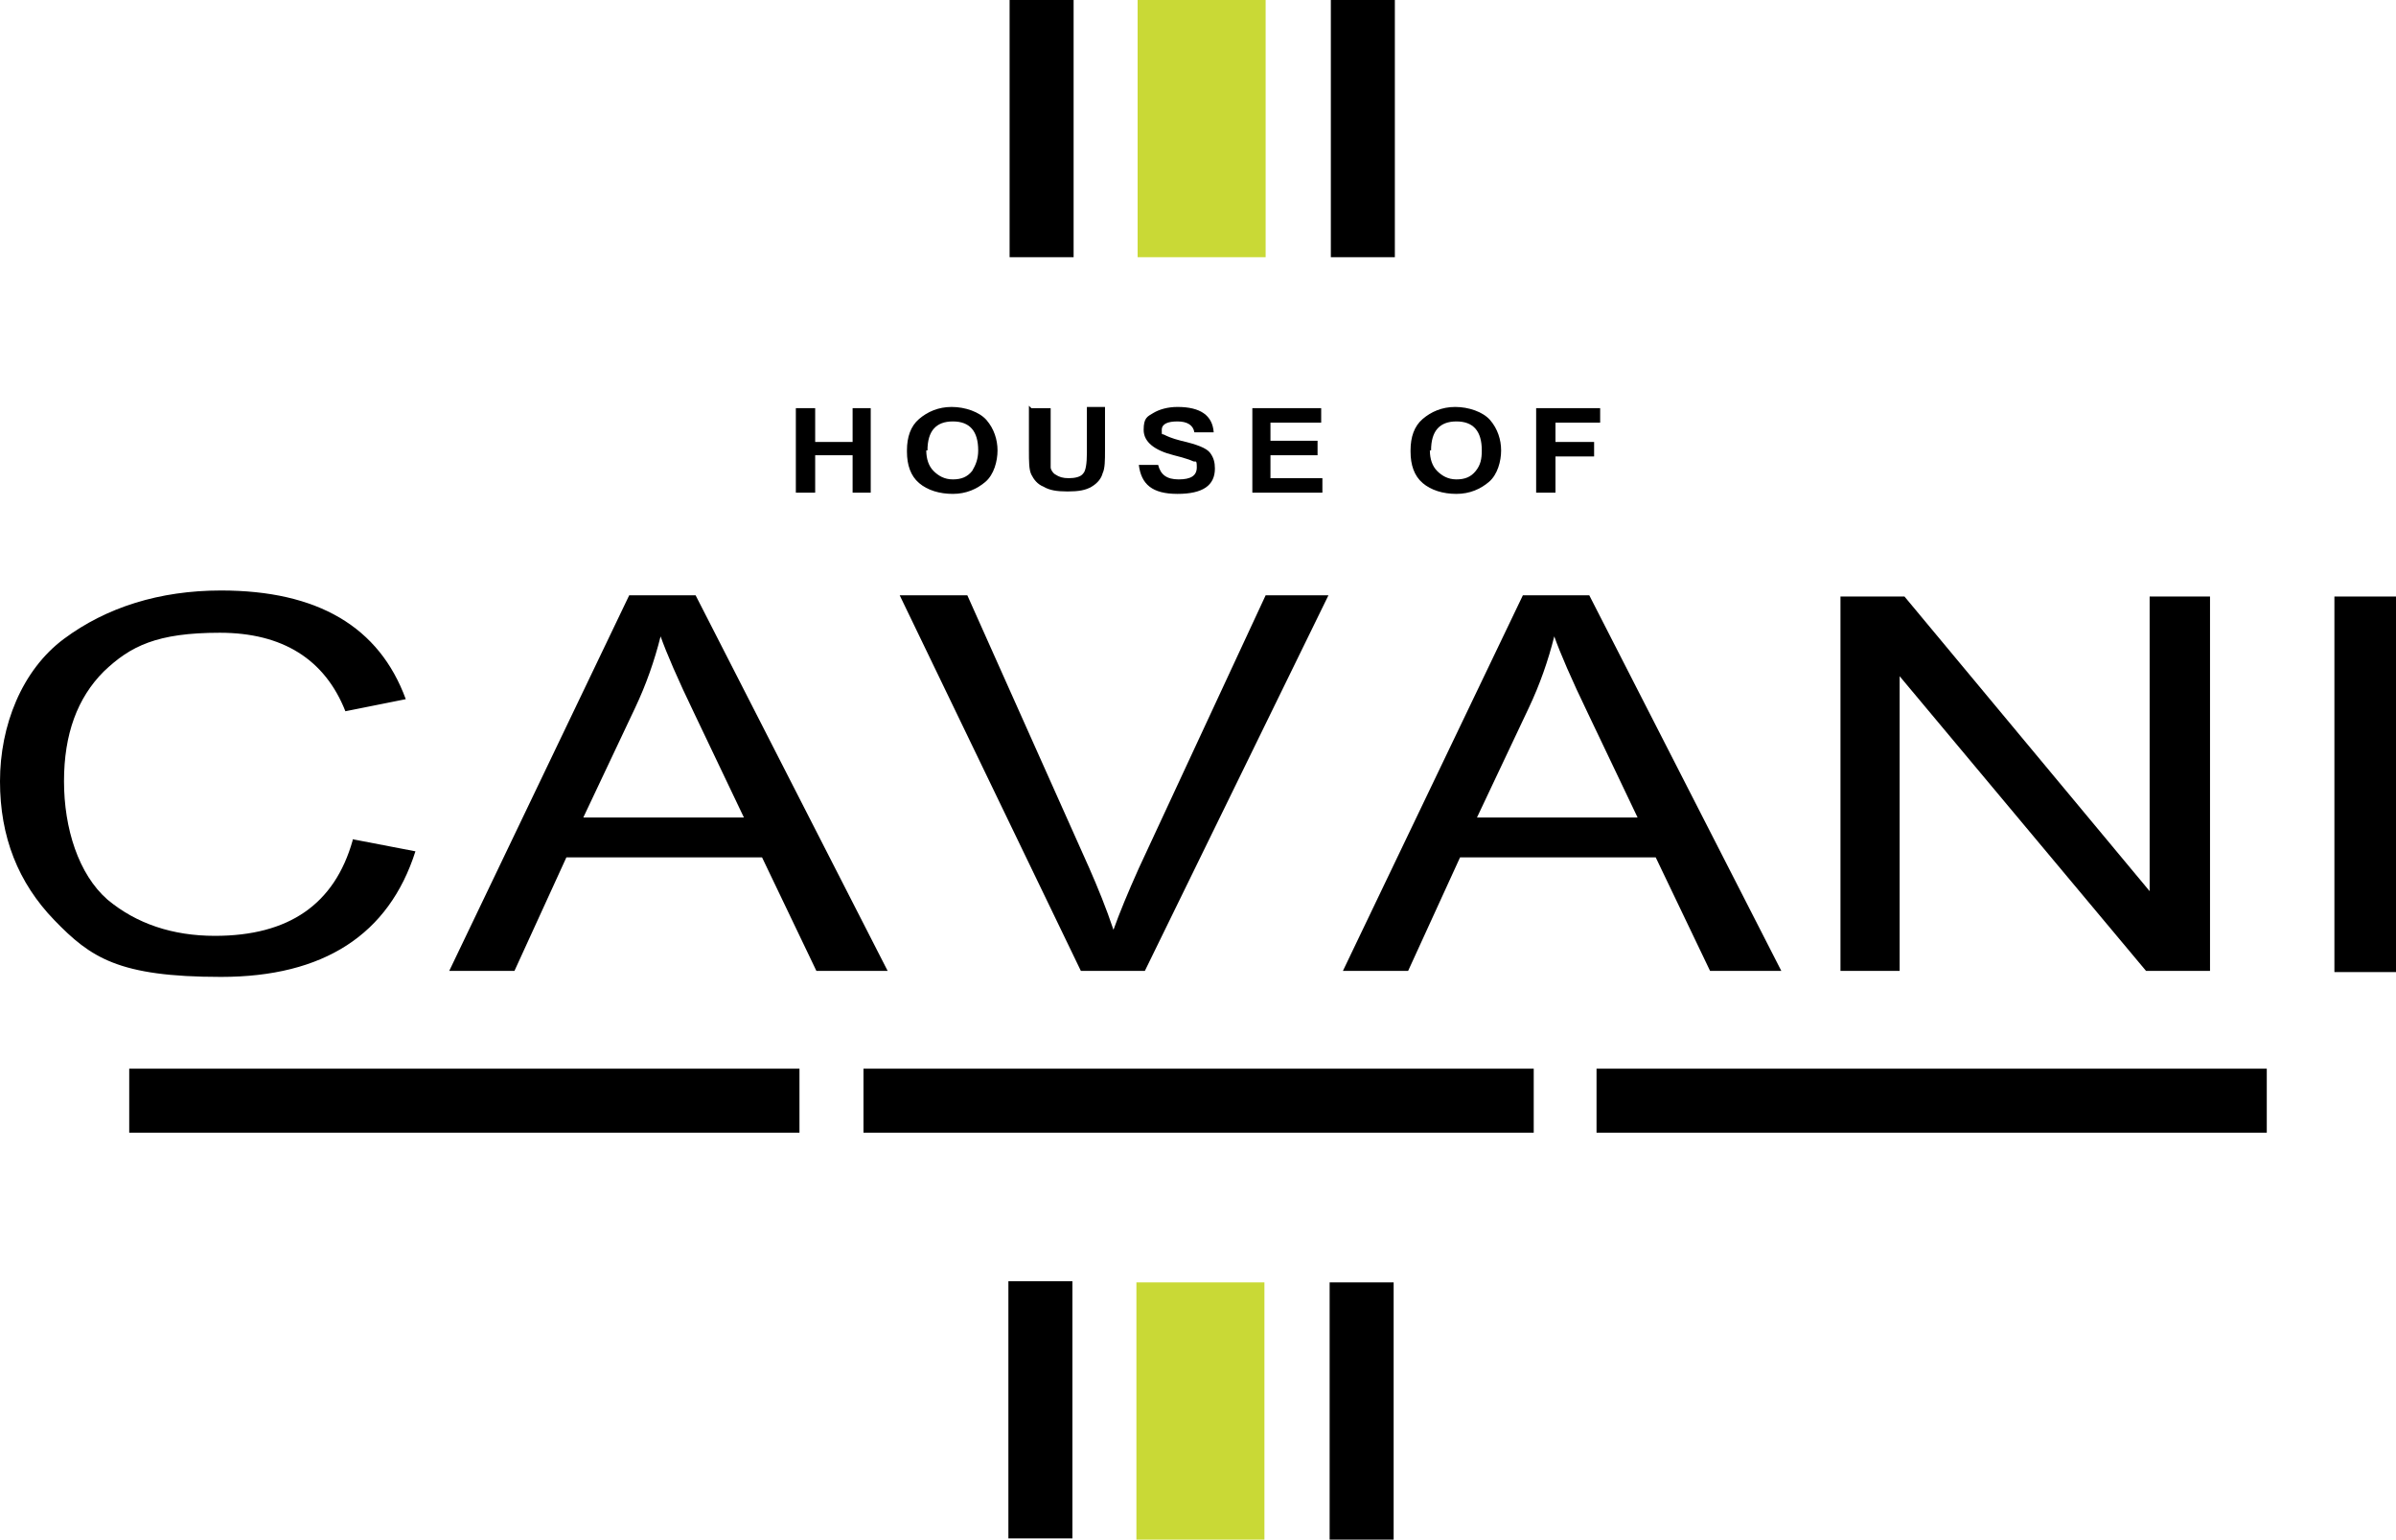
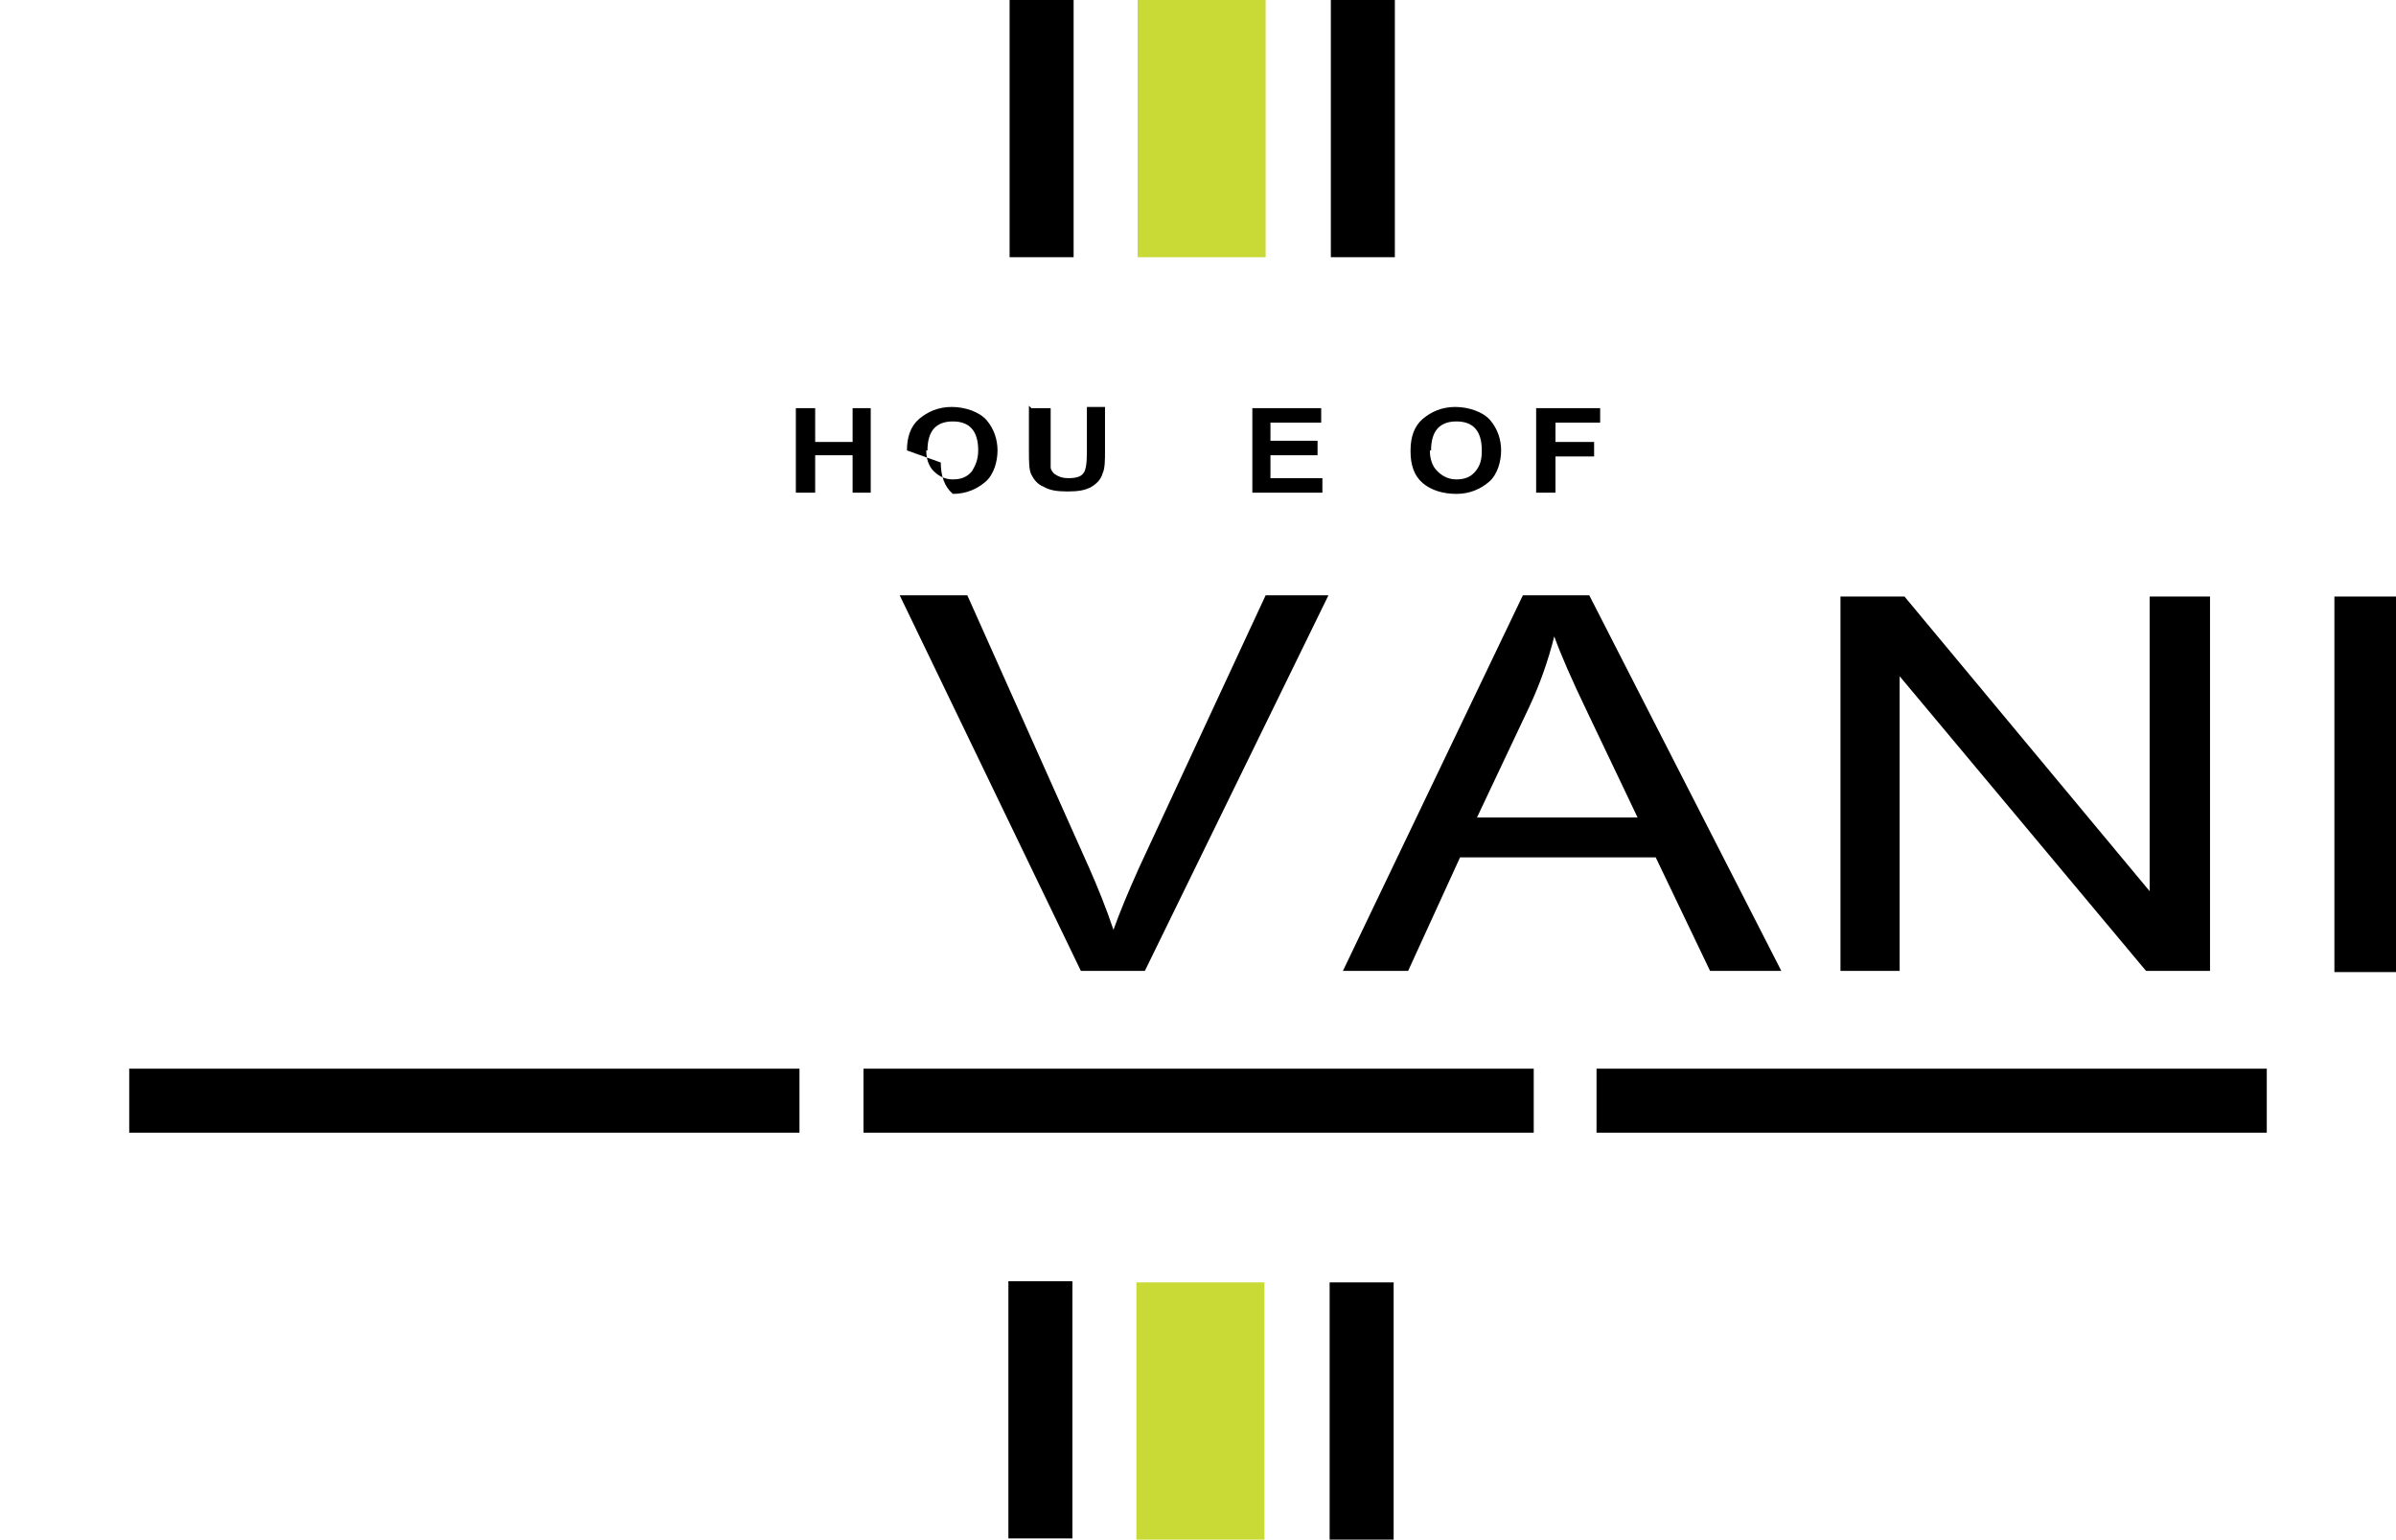
<svg xmlns="http://www.w3.org/2000/svg" id="Réteg_1" viewBox="0 0 198.4 127.5">
  <defs>
    <style>      .st0 {        fill: #c9d936;      }    </style>
  </defs>
  <g>
-     <path d="M29.2,69.5l5.2,1c-2.2,6.9-7.6,10.4-16.1,10.4s-10.8-1.6-13.8-4.7C1.5,73.1,0,69.3,0,64.7s1.8-9.2,5.3-11.8c3.5-2.6,7.9-4,13-4,8,0,13.1,3,15.3,9l-5,1c-1.7-4.3-5.2-6.5-10.4-6.5s-7.4,1.1-9.6,3.2c-2.2,2.2-3.3,5.2-3.3,9.1s1.2,7.7,3.6,9.8c2.4,2,5.4,3,8.9,3,6.1,0,9.9-2.6,11.4-7.9" />
-     <path d="M48.4,67.7h13.2l-4.1-8.6c-1.4-2.9-2.3-5-2.8-6.4-.5,2-1.2,4-2.1,5.9l-4.3,9.1ZM37.2,80.4l14.9-31.1h5.5l15.9,31.1h-5.9l-4.5-9.4h-16.2l-4.3,9.4h-5.5Z" />
    <path d="M89.5,80.4l-15-31.1h5.6l10.1,22.6c.7,1.6,1.4,3.3,2,5.1.5-1.4,1.2-3.1,2.1-5.1l10.5-22.6h5.2l-15.2,31.1h-5.3Z" />
    <path d="M122.4,67.7h13.2l-4.1-8.6c-1.4-2.9-2.3-5-2.8-6.4-.5,2-1.2,4-2.1,5.9l-4.3,9.1ZM111.2,80.4l14.9-31.1h5.5l15.9,31.1h-5.9l-4.5-9.4h-16.2l-4.3,9.4h-5.5Z" />
  </g>
  <polygon points="152.4 80.4 152.4 49.4 157.7 49.4 178 73.8 178 49.4 183 49.4 183 80.4 177.7 80.4 157.3 56 157.3 80.4 152.4 80.4" />
  <rect x="193.3" y="49.4" width="5.1" height="31.1" />
  <polygon points="65.9 40.8 65.9 33.8 67.5 33.8 67.5 36.6 70.6 36.6 70.6 33.8 72.1 33.8 72.1 40.8 70.6 40.8 70.6 37.7 67.5 37.7 67.5 40.8 65.9 40.8" />
  <g>
-     <path d="M76.7,37.3c0,.7.2,1.3.6,1.7.4.4.9.7,1.6.7s1.2-.2,1.6-.7c.3-.5.5-1,.5-1.7,0-1.6-.7-2.4-2.1-2.4s-2.1.8-2.1,2.4M75.1,37.3c0-1.1.3-2,1-2.6.7-.6,1.6-1,2.7-1s2.3.4,2.9,1.1c.6.7.9,1.6.9,2.5s-.3,2-1,2.6c-.7.6-1.6,1-2.7,1s-2.1-.3-2.8-.9c-.7-.6-1-1.5-1-2.6" />
+     <path d="M76.7,37.3c0,.7.2,1.3.6,1.7.4.4.9.7,1.6.7s1.2-.2,1.6-.7c.3-.5.5-1,.5-1.7,0-1.6-.7-2.4-2.1-2.4s-2.1.8-2.1,2.4M75.1,37.3c0-1.1.3-2,1-2.6.7-.6,1.6-1,2.7-1s2.3.4,2.9,1.1c.6.7.9,1.6.9,2.5s-.3,2-1,2.6c-.7.6-1.6,1-2.7,1c-.7-.6-1-1.5-1-2.6" />
    <path d="M85.4,33.8h1.6v3.7c0,.6,0,1,0,1.2,0,.2.2.5.4.6.3.2.6.3,1.1.3s1-.1,1.2-.4c.2-.2.3-.8.3-1.7v-3.8h1.5v3.6c0,.8,0,1.5-.2,1.9-.1.4-.4.8-.9,1.1-.5.3-1.1.4-2,.4s-1.5-.1-2-.4c-.5-.2-.8-.6-1-1-.2-.4-.2-1.1-.2-2v-3.7Z" />
-     <path d="M94.4,38.5h1.5c.2.8.7,1.2,1.7,1.2s1.5-.3,1.5-1-.1-.4-.3-.5c-.2-.1-.8-.3-1.6-.5-1.6-.4-2.5-1.1-2.5-2.1s.3-1.1.8-1.4c.5-.3,1.2-.5,2-.5,1.9,0,2.9.7,3,2.1h-1.6c-.1-.6-.6-.9-1.4-.9s-1.3.2-1.3.7,0,.3.2.4c.2.1.6.3,1.4.5,1.3.3,2.1.6,2.4,1,.3.4.4.8.4,1.3,0,1.4-1,2.1-3.1,2.1s-3-.8-3.2-2.4" />
  </g>
  <polygon points="103.7 40.8 103.7 33.8 109.4 33.8 109.4 35 105.2 35 105.2 36.5 109.1 36.5 109.1 37.7 105.2 37.7 105.2 39.6 109.5 39.6 109.5 40.8 103.7 40.8" />
  <path d="M118.4,37.3c0,.7.2,1.3.6,1.7.4.4.9.7,1.6.7s1.2-.2,1.6-.7c.4-.5.5-1,.5-1.7,0-1.6-.7-2.4-2.1-2.4s-2.1.8-2.1,2.4M116.8,37.3c0-1.1.3-2,1-2.6.7-.6,1.6-1,2.7-1s2.3.4,2.9,1.1c.6.7.9,1.6.9,2.5s-.3,2-1,2.6c-.7.6-1.6,1-2.7,1s-2.1-.3-2.8-.9c-.7-.6-1-1.5-1-2.6" />
  <polygon points="127.2 40.8 127.2 33.8 132.5 33.8 132.5 35 128.8 35 128.8 36.6 132 36.6 132 37.8 128.8 37.8 128.8 40.8 127.2 40.8" />
  <rect x="132.2" y="88.5" width="55.5" height="5.3" />
  <rect x="10.7" y="88.5" width="55.5" height="5.3" />
  <rect x="71.5" y="88.5" width="55.5" height="5.3" />
  <rect class="st0" x="94.2" y="0" width="10.6" height="21.3" />
  <rect x="83.6" width="5.3" height="21.3" />
  <rect x="110.2" y="0" width="5.3" height="21.3" />
  <rect class="st0" x="94.1" y="106.2" width="10.6" height="21.3" />
  <rect x="83.5" y="106.1" width="5.3" height="21.3" />
  <rect x="110.1" y="106.2" width="5.3" height="21.3" />
</svg>